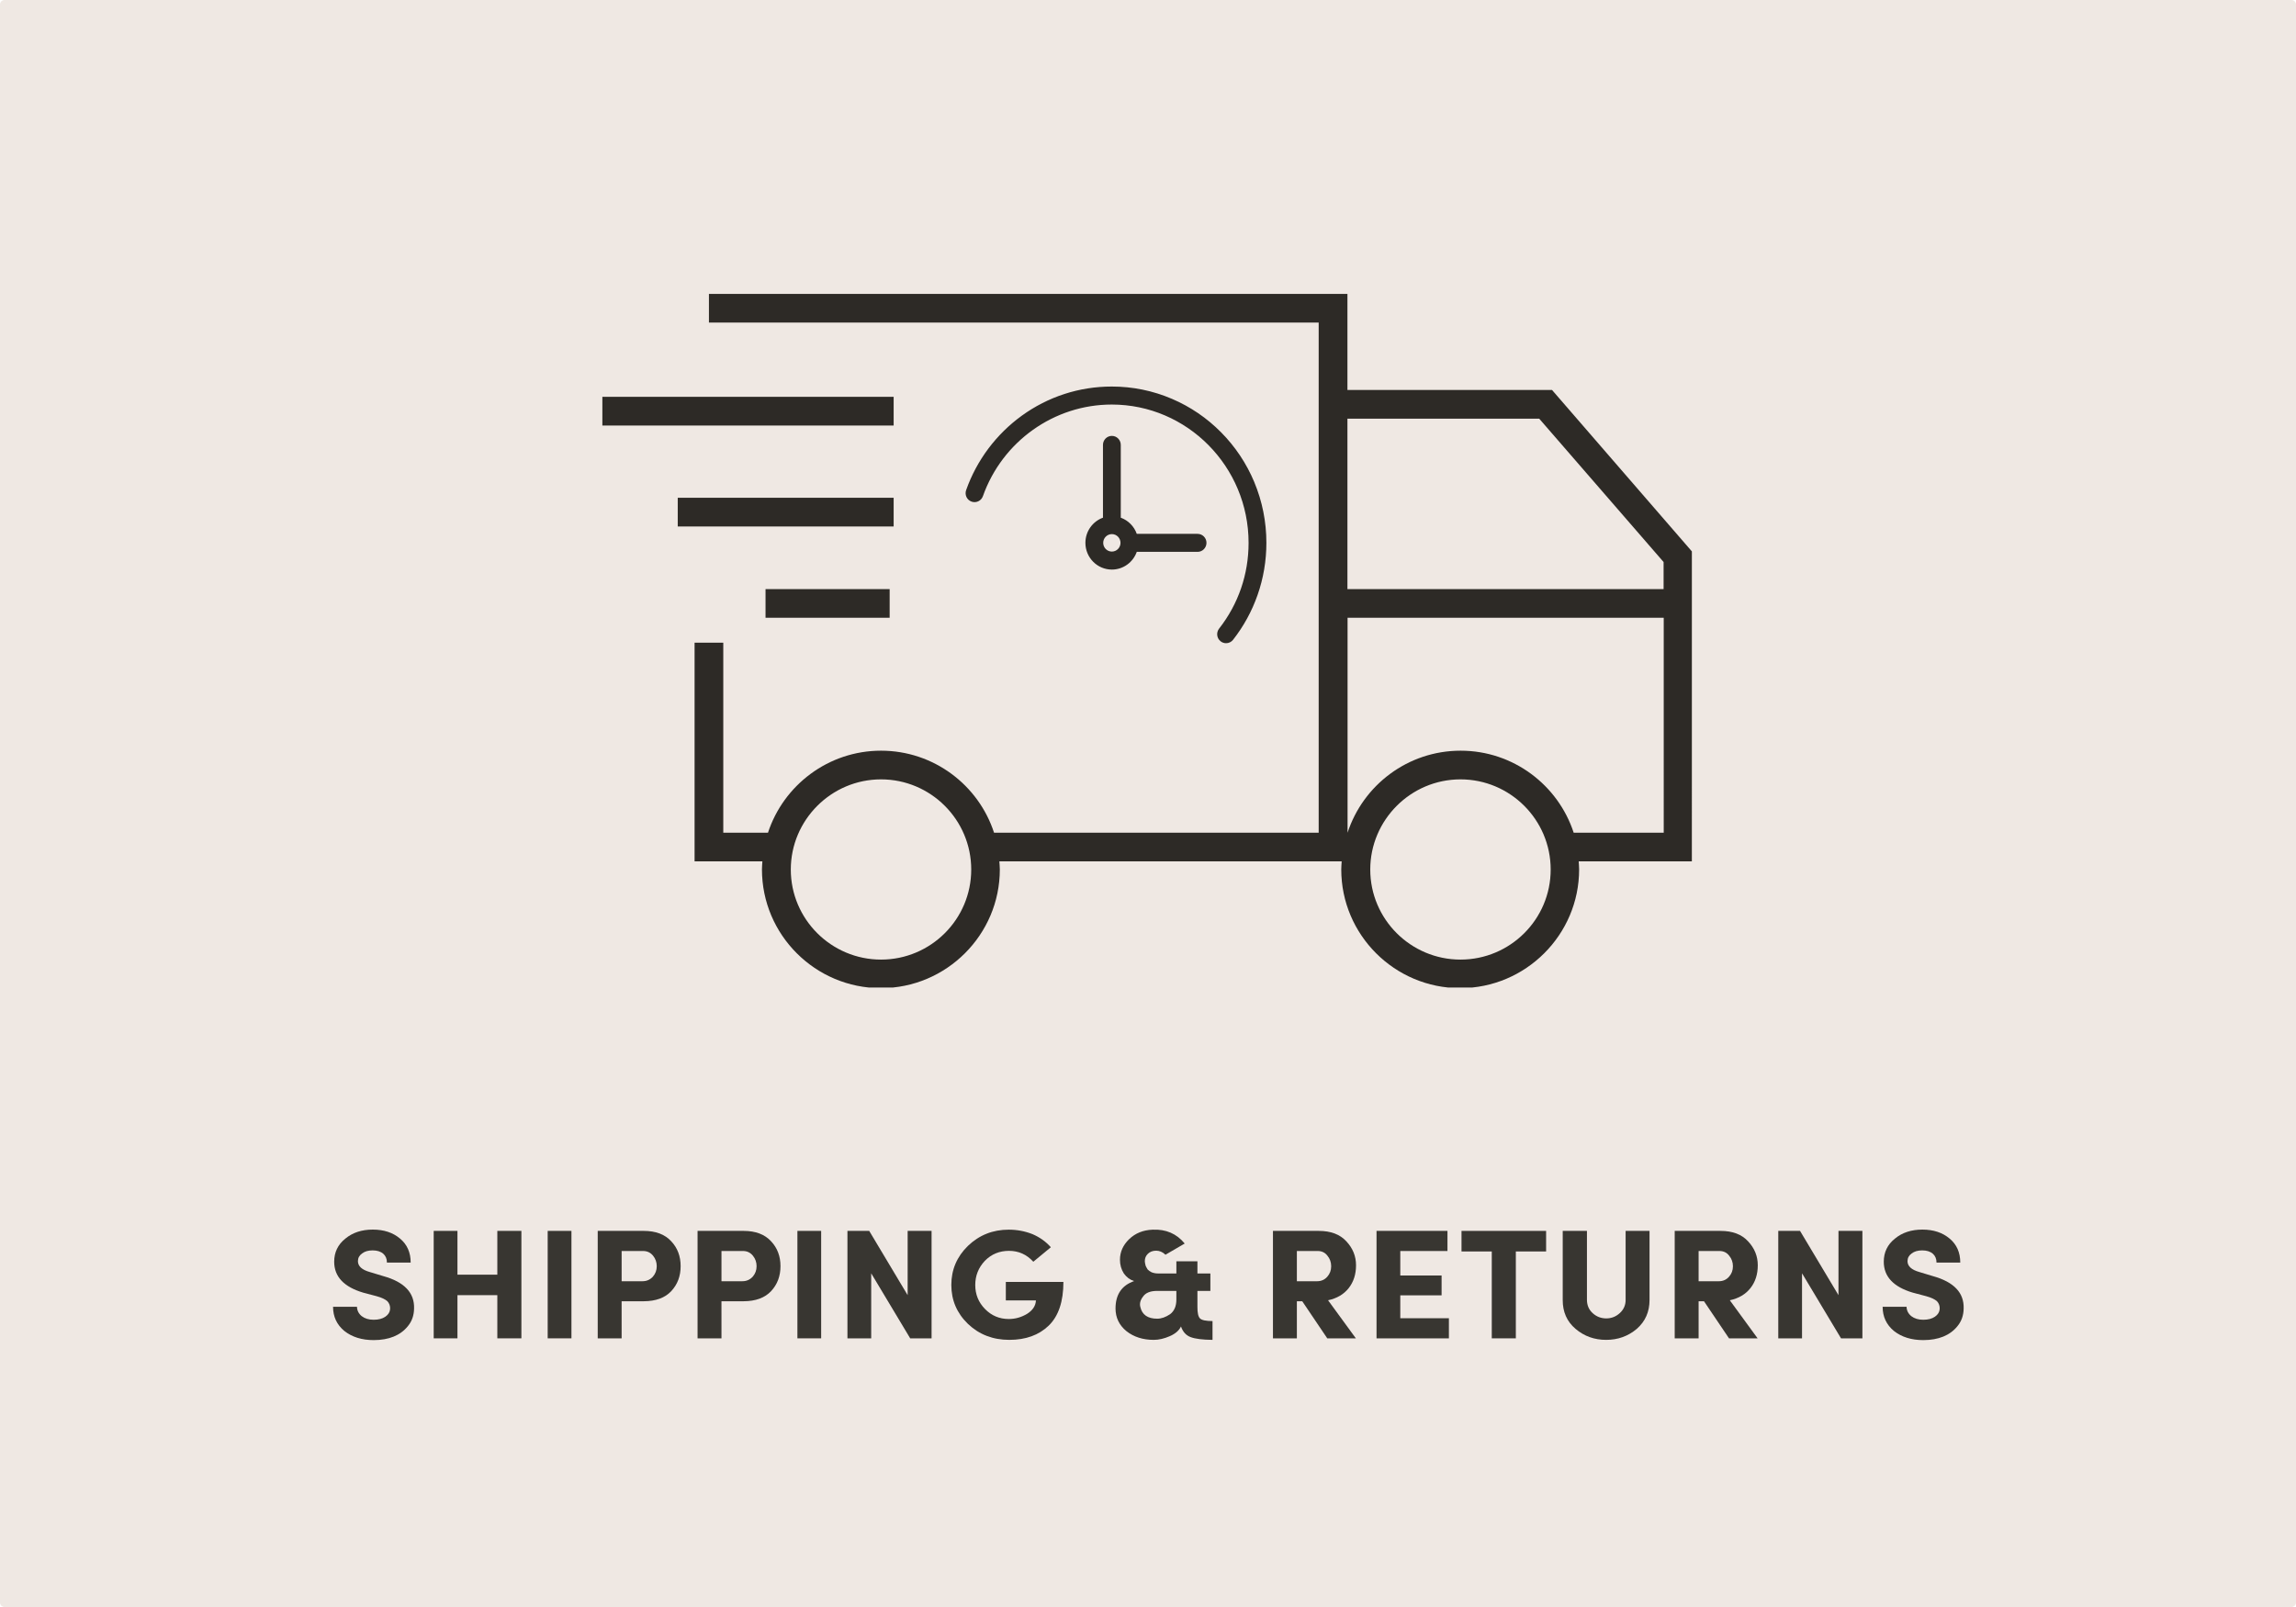
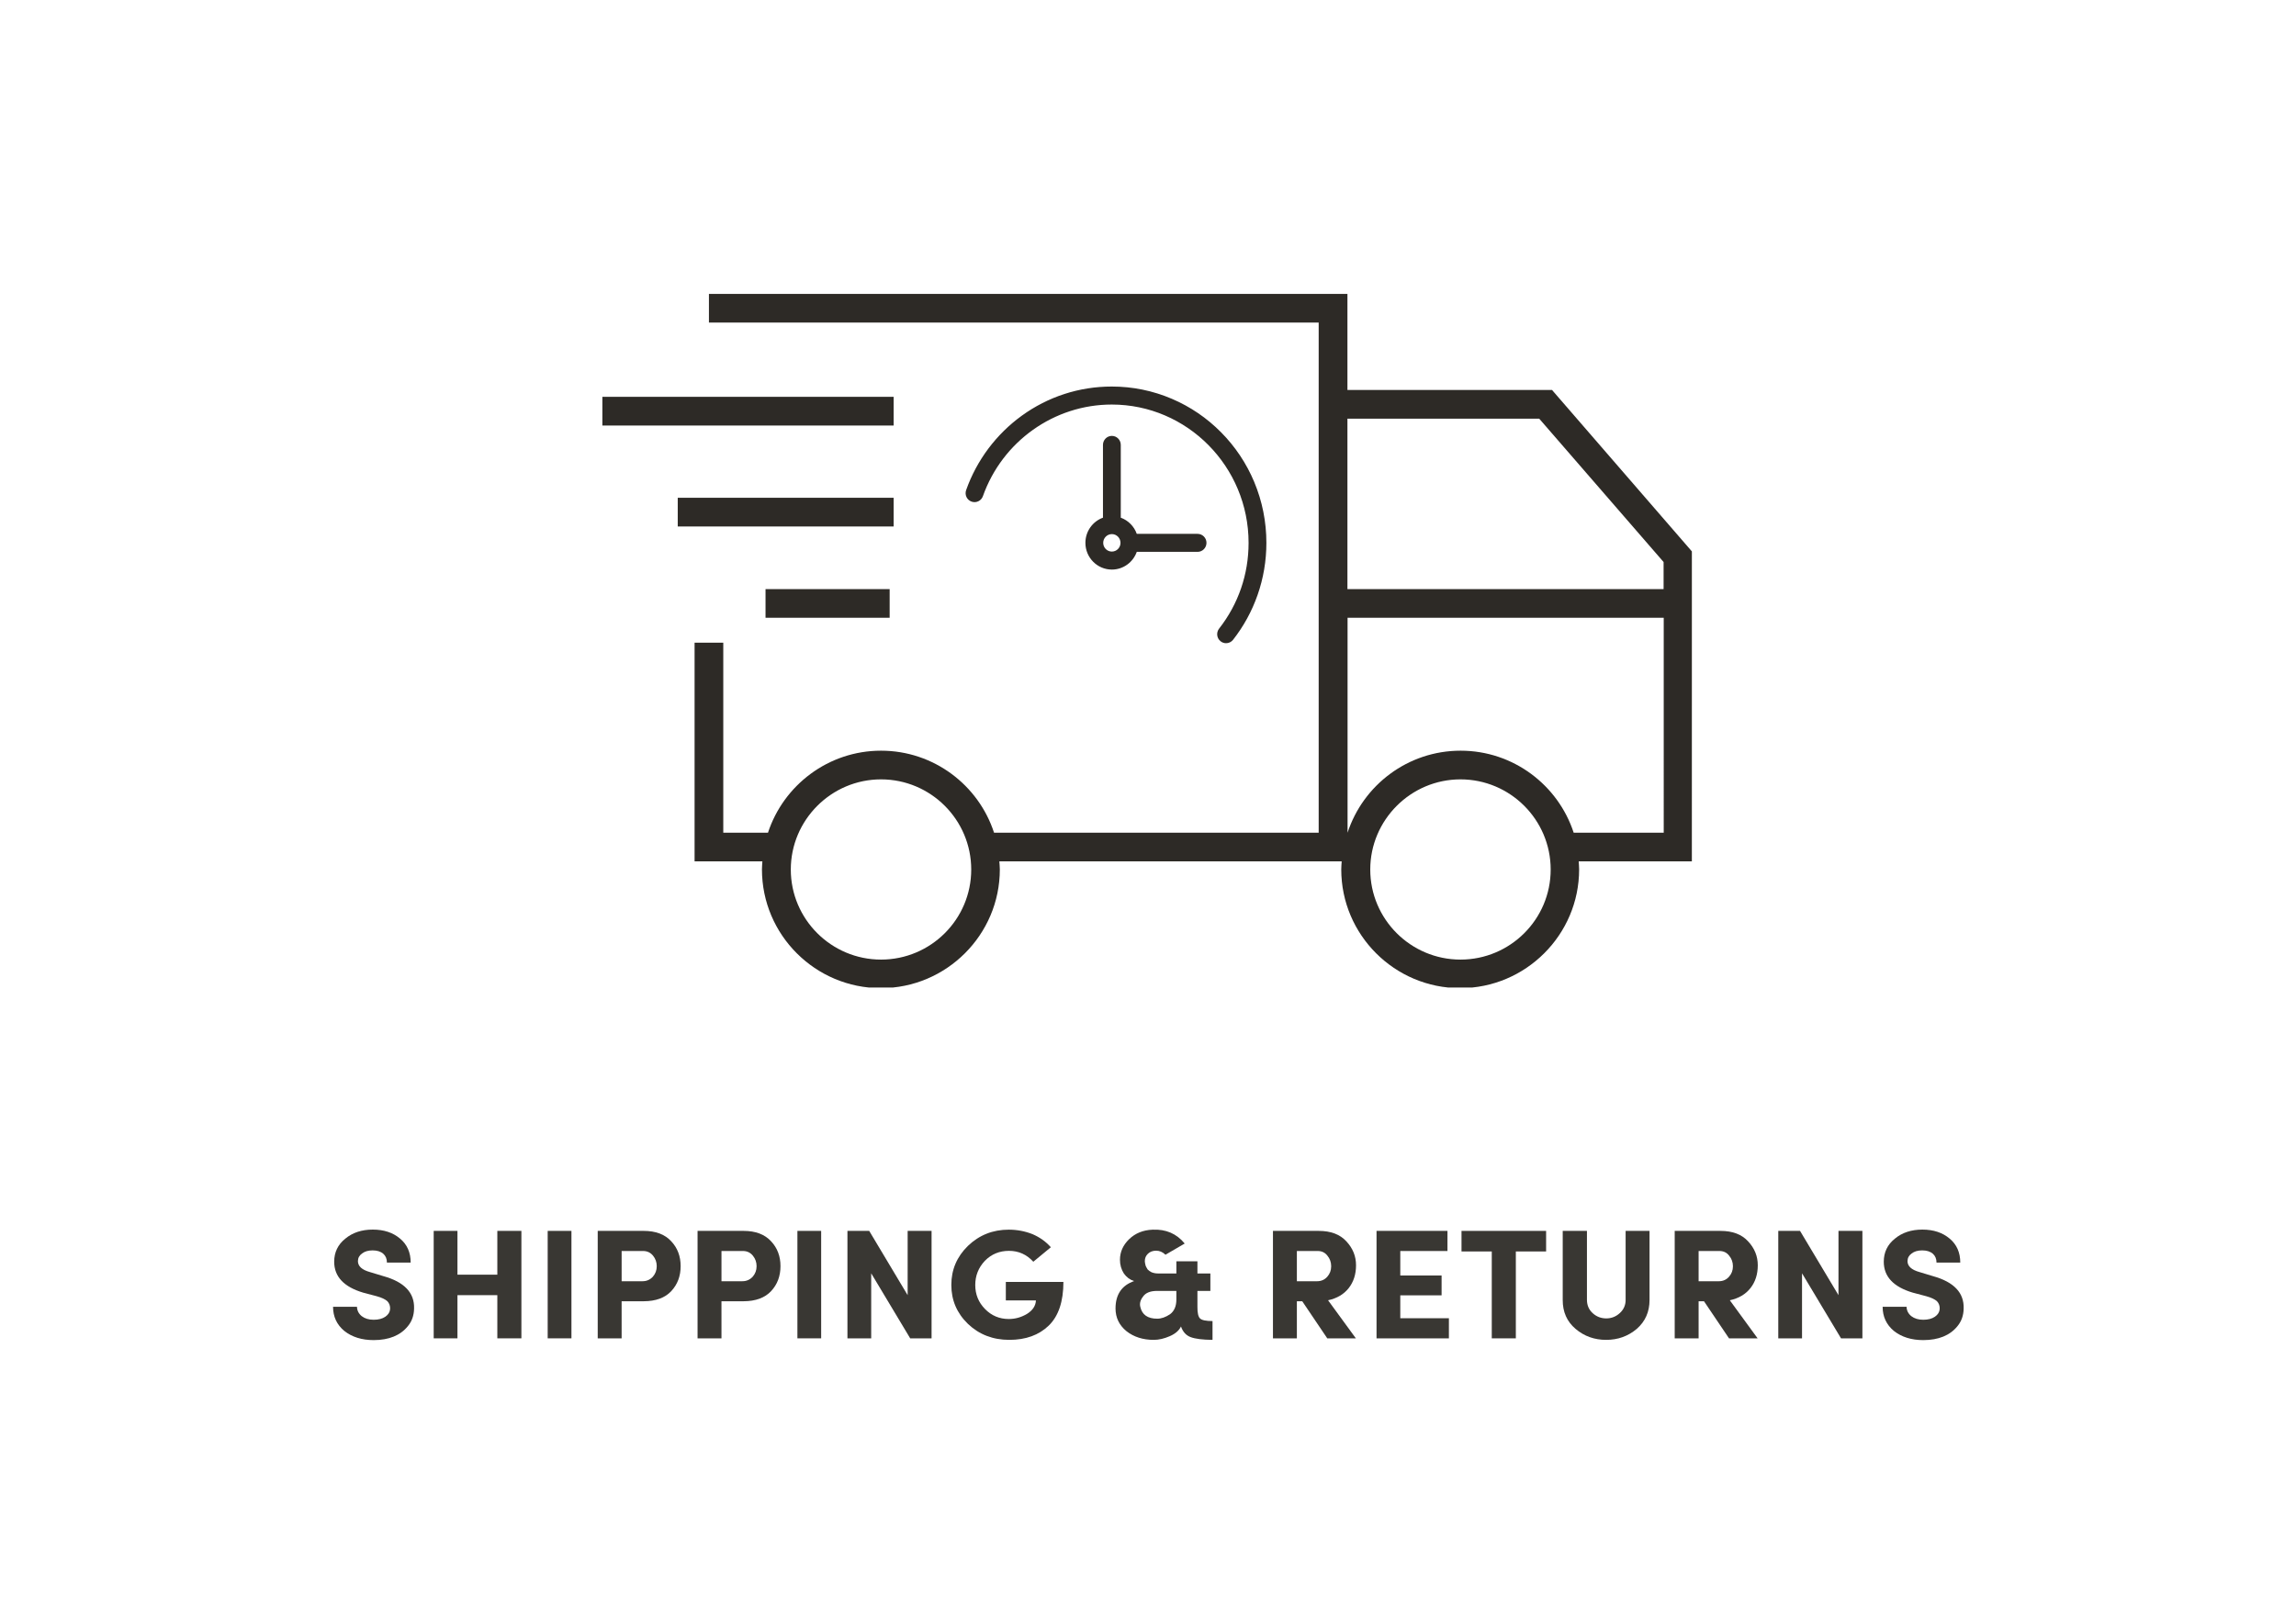
<svg xmlns="http://www.w3.org/2000/svg" xml:space="preserve" id="svg5" version="1.1" viewBox="0 0 285.75 200.025" height="200.025mm" width="285.75mm">
  <defs id="defs2">
-     <rect id="rect3915" height="79.952" width="785.657" y="963.683" x="-285.694" />
-     <rect id="rect3701" height="120.46" width="747.28" y="1134.246" x="-224.93" />
    <rect id="rect3591" height="101.272" width="1129.982" y="1120.388" x="164.167" />
    <clipPath id="41f2705e03">
      <path id="path35444" clip-rule="nonzero" d="M 62.117,7.496 H 152.668 V 65.117 H 62.117 Z m 0,0" />
    </clipPath>
-     <rect id="rect3701-8" height="120.46" width="747.28" y="1134.246" x="-224.93" />
    <clipPath id="41f2705e03-7">
      <path id="path35444-1" clip-rule="nonzero" d="M 62.117,7.496 H 152.668 V 65.117 H 62.117 Z m 0,0" />
    </clipPath>
    <rect id="rect3701-8-7" height="120.46" width="747.28" y="1134.246" x="-224.93" />
    <clipPath id="7e40421e05">
      <path id="path9208" clip-rule="nonzero" d="m 148.055,64.793 h 63.609 v 79.324 h -63.609 z m 0,0" />
    </clipPath>
    <clipPath id="7e40421e05-9">
-       <path id="path9208-0" clip-rule="nonzero" d="m 148.055,64.793 h 63.609 v 79.324 h -63.609 z m 0,0" />
-     </clipPath>
+       </clipPath>
  </defs>
  <g transform="translate(81.641,-57.708)" id="layer1">
    <g id="g39339">
-       <path d="M -81.073,57.708 H 203.541 c 0.315,0 0.568,0.253 0.568,0.568 V 257.165 c 0,0.315 -0.253,0.568 -0.568,0.568 H -81.073 c -0.315,0 -0.568,-0.253 -0.568,-0.568 V 58.276 c 0,-0.315 0.253,-0.568 0.568,-0.568 z" style="opacity:0.94;fill:#eee7e1;stroke-width:2.281;stroke-linecap:round;stroke-linejoin:round;paint-order:markers stroke fill" id="rect363" />
      <g style="font-size:17.333px;font-family:SofiaPro-Bold;-inkscape-font-specification:SofiaPro-Bold;text-align:center;white-space:pre;shape-inside:url(#rect3701);opacity:0.94;fill:#2d2a26;stroke-width:3.78;stroke-linecap:round;stroke-linejoin:round;paint-order:markers stroke fill" id="text3699" transform="matrix(1.168,0,0,1.12,-112.458,-1063.125)" aria-label="SHIPPING &amp; RETURNS">
        <path id="path39282" d="m 61.874,1145.976 h 2.548 q 0.017,0.626 0.508,1.041 0.499,0.398 1.27,0.398 0.77,0 1.244,-0.339 0.474,-0.339 0.508,-0.855 0.025,-0.516 -0.288,-0.863 -0.347,-0.33 -1.143,-0.559 l -1.439,-0.398 q -3.089,-0.956 -3.089,-3.436 0,-1.574 1.185,-2.564 1.16,-1.007 2.928,-1.007 1.769,0 2.903,0.999 1.134,0.982 1.134,2.666 h -2.531 q 0,-0.626 -0.398,-0.99 -0.415,-0.364 -1.126,-0.364 -0.711,0 -1.126,0.347 -0.432,0.313 -0.44,0.846 0,0.846 1.286,1.219 l 1.422,0.449 q 3.36,0.973 3.275,3.606 -0.017,1.143 -0.66,1.955 -1.193,1.54 -3.639,1.549 -1.904,0 -3.14,-1.024 -1.193,-1.041 -1.193,-2.675 z" />
        <path id="path39284" d="m 79.377,1142.405 v -4.867 h 2.564 v 11.942 h -2.564 v -4.799 h -4.249 v 4.799 h -2.531 v -11.942 h 2.531 v 4.867 z" />
        <path id="path39286" d="m 84.743,1149.48 v -11.942 h 2.531 v 11.942 z" />
        <path id="path39288" d="m 92.622,1149.48 h -2.548 v -11.942 h 4.9 q 1.921,0 2.937,1.159 0.999,1.109 0.999,2.759 0,1.659 -0.999,2.776 -0.999,1.117 -2.937,1.126 h -2.353 z m 2.302,-9.708 h -2.302 v 3.36 h 2.234 q 0.643,0 1.092,-0.499 0.415,-0.499 0.415,-1.168 0,-0.669 -0.398,-1.176 -0.398,-0.508 -1.041,-0.516 z" />
        <path id="path39290" d="m 103.261,1149.48 h -2.548 v -11.942 h 4.9 q 1.921,0 2.937,1.159 0.999,1.109 0.999,2.759 0,1.659 -0.999,2.776 -0.999,1.117 -2.937,1.126 h -2.353 z m 2.302,-9.708 h -2.302 v 3.36 h 2.234 q 0.643,0 1.092,-0.499 0.415,-0.499 0.415,-1.168 0,-0.669 -0.398,-1.176 -0.398,-0.508 -1.041,-0.516 z" />
        <path id="path39292" d="m 111.352,1149.48 v -11.942 h 2.531 v 11.942 z" />
        <path id="path39294" d="m 123.099,1137.538 h 2.548 v 11.942 h -2.277 l -4.156,-7.228 v 7.228 h -2.531 v -11.942 h 2.319 l 4.096,7.143 z" />
        <path id="path39296" d="m 136.489,1140.966 q -1.058,-1.21 -2.59,-1.21 -1.532,0 -2.573,1.109 -1.024,1.134 -1.024,2.691 0,1.557 1.041,2.666 1.041,1.109 2.531,1.109 1.041,0 1.955,-0.576 0.897,-0.593 0.939,-1.49 h -3.208 v -2.057 h 6.136 q 0,3.275 -1.566,4.858 -1.574,1.583 -4.198,1.583 -2.624,0 -4.41,-1.777 -1.769,-1.786 -1.769,-4.325 0,-2.539 1.769,-4.342 1.803,-1.803 4.35,-1.803 1.32,0 2.531,0.499 1.159,0.516 1.955,1.456 z" />
        <path id="path39298" d="m 151.731,1145.164 v -0.956 h -2.04 q -1.092,0 -1.507,0.626 -0.432,0.576 -0.296,1.143 0.279,1.32 1.803,1.32 0.66,0 1.371,-0.499 0.669,-0.525 0.669,-1.633 z m -2.404,4.486 q -1.735,0 -2.911,-0.965 -1.16,-0.99 -1.168,-2.514 0,-2.336 1.98,-3.055 -0.66,-0.212 -1.092,-0.846 -0.415,-0.677 -0.415,-1.523 0,-1.303 0.982,-2.294 0.99,-0.99 2.497,-1.05 2.133,-0.102 3.419,1.54 l -2.048,1.244 q -0.449,-0.449 -0.99,-0.449 -0.542,0 -0.88,0.339 -0.339,0.339 -0.33,0.838 0,0.144 0.085,0.491 0.068,0.169 0.212,0.415 0.152,0.169 0.415,0.313 0.33,0.135 0.677,0.135 h 1.972 v -1.354 h 2.243 v 1.354 h 1.38 v 1.938 h -1.38 v 1.769 q -0.008,1.007 0.279,1.295 0.288,0.288 1.329,0.288 v 2.091 q -1.591,-0.017 -2.327,-0.305 -0.736,-0.288 -1.033,-1.185 -0.305,0.677 -1.202,1.083 -0.897,0.406 -1.693,0.406 z" />
        <path id="path39300" d="m 164.571,1145.359 v 4.122 h -2.548 v -11.942 h 4.883 q 1.921,0 2.937,1.159 1.033,1.151 1.033,2.658 0,1.506 -0.779,2.539 -0.779,1.033 -2.201,1.354 l 2.962,4.232 h -3.047 l -2.666,-4.122 z m 2.217,-5.586 h -2.217 v 3.36 h 2.15 q 0.66,0 1.083,-0.491 0.423,-0.491 0.423,-1.168 0,-0.677 -0.398,-1.176 -0.381,-0.525 -1.041,-0.525 z" />
        <path id="path39302" d="m 180.77,1149.48 h -7.71 v -11.942 h 7.558 v 2.234 h -5.027 v 2.725 h 4.401 v 2.2 h -4.401 v 2.548 h 5.18 z" />
        <path id="path39304" d="m 185.34,1139.824 h -3.225 v -2.285 h 9.014 v 2.285 h -3.225 v 9.657 h -2.564 z" />
        <path id="path39306" d="m 199.601,1145.215 v -7.676 h 2.548 v 7.676 q 0,1.972 -1.354,3.208 -1.388,1.227 -3.267,1.227 -1.879,0 -3.258,-1.219 -1.38,-1.219 -1.371,-3.216 v -7.676 h 2.581 v 7.676 q 0.008,0.897 0.618,1.473 0.609,0.576 1.439,0.576 0.829,0 1.447,-0.593 0.618,-0.592 0.618,-1.456 z" />
        <path id="path39308" d="m 207.379,1145.359 v 4.122 h -2.548 v -11.942 h 4.883 q 1.921,0 2.937,1.159 1.033,1.151 1.033,2.658 0,1.506 -0.779,2.539 -0.779,1.033 -2.201,1.354 l 2.962,4.232 h -3.047 l -2.666,-4.122 z m 2.217,-5.586 h -2.217 v 3.36 h 2.15 q 0.66,0 1.083,-0.491 0.423,-0.491 0.423,-1.168 0,-0.677 -0.398,-1.176 -0.381,-0.525 -1.041,-0.525 z" />
        <path id="path39310" d="m 222.283,1137.538 h 2.548 v 11.942 h -2.277 l -4.156,-7.228 v 7.228 h -2.531 v -11.942 h 2.319 l 4.096,7.143 z" />
        <path id="path39312" d="m 226.989,1145.976 h 2.548 q 0.017,0.626 0.508,1.041 0.499,0.398 1.27,0.398 0.77,0 1.244,-0.339 0.474,-0.339 0.508,-0.855 0.025,-0.516 -0.288,-0.863 -0.347,-0.33 -1.143,-0.559 l -1.439,-0.398 q -3.089,-0.956 -3.089,-3.436 0,-1.574 1.185,-2.564 1.159,-1.007 2.928,-1.007 1.769,0 2.903,0.999 1.134,0.982 1.134,2.666 h -2.531 q 0,-0.626 -0.398,-0.99 -0.415,-0.364 -1.126,-0.364 -0.711,0 -1.126,0.347 -0.432,0.313 -0.44,0.846 0,0.846 1.286,1.219 l 1.422,0.449 q 3.36,0.973 3.275,3.606 -0.017,1.143 -0.66,1.955 -1.193,1.54 -3.639,1.549 -1.904,0 -3.14,-1.024 -1.193,-1.041 -1.193,-2.675 z" />
      </g>
      <g style="fill:#2d2a26;fill-opacity:1" transform="matrix(0.342,0,0,0.342,-126.431,99.835)" id="g36537">
        <g style="fill:#2d2a26;fill-opacity:1" transform="translate(394.6,-5.157)" id="g35235-7">
          <path style="fill:#2d2a26;fill-opacity:1;stroke-width:2.869" id="path16518-0-4" fill-rule="nonzero" fill-opacity="1" d="m 192.791,57.399 c -2.839,-6.766 -6.892,-12.855 -12.059,-18.075 -5.166,-5.221 -11.19,-9.325 -17.893,-12.189 -6.937,-2.966 -14.308,-4.477 -21.902,-4.477 -11.825,0 -23.149,3.676 -32.736,10.611 -4.61,3.338 -8.685,7.352 -12.126,11.919 -3.463,4.623 -6.202,9.72 -8.128,15.166 -0.601,1.703 0.267,3.574 1.96,4.183 1.681,0.609 3.541,-0.27 4.142,-1.973 7.07,-19.947 25.91,-33.354 46.888,-33.354 27.458,0 49.794,22.586 49.794,50.336 0,11.456 -3.708,22.247 -10.723,31.212 -1.113,1.421 -0.88,3.484 0.523,4.601 0.601,0.485 1.314,0.71 2.015,0.71 0.958,0 1.904,-0.428 2.539,-1.24 3.853,-4.916 6.848,-10.396 8.908,-16.282 2.138,-6.089 3.218,-12.482 3.218,-19 0,-7.679 -1.492,-15.121 -4.42,-22.146" fill="#2e2a2b" />
          <path style="fill:#2d2a26;fill-opacity:1;stroke-width:2.869" id="path16522-3-8" fill-rule="nonzero" fill-opacity="1" d="m 140.981,82.725 c -1.737,0 -3.151,-1.421 -3.151,-3.18 0,-1.748 1.414,-3.18 3.151,-3.18 1.737,0 3.14,1.432 3.14,3.18 0,1.759 -1.403,3.18 -3.14,3.18 z m 0,-42.104 c -1.793,0 -3.24,1.466 -3.24,3.281 v 26.487 c -3.719,1.342 -6.391,4.939 -6.391,9.156 0,5.367 4.32,9.731 9.631,9.731 4.175,0 7.727,-2.695 9.064,-6.45 h 22.125 c 1.782,0 3.24,-1.466 3.24,-3.281 0,-1.804 -1.459,-3.27 -3.24,-3.27 H 150.045 c -0.969,-2.74 -3.118,-4.905 -5.823,-5.886 V 43.902 c 0,-1.815 -1.448,-3.281 -3.24,-3.281" fill="#2e2a2b" />
        </g>
        <g style="fill:#2d2a26;fill-opacity:1" transform="matrix(4.383,0,0,4.383,77.569,-49.174)" id="g35466" clip-path="url(#41f2705e03)">
          <path style="fill:#2d2a26;fill-opacity:1" id="path35464" fill-rule="nonzero" fill-opacity="1" d="M 141.074,15.496 H 124.055 V 7.52 H 71.043 V 9.902 H 121.668 V 52.262 H 94.715 c -1.285,-3.953 -5.008,-6.812 -9.383,-6.812 -4.379,0 -8.098,2.871 -9.387,6.812 H 72.234 V 36.484 h -2.383 v 18.156 h 5.629 c -0.012,0.227 -0.035,0.441 -0.035,0.668 0,5.441 4.434,9.859 9.875,9.859 5.438,0 9.875,-4.43 9.875,-9.859 0,-0.227 -0.027,-0.453 -0.039,-0.668 h 28.422 c -0.012,0.227 -0.035,0.441 -0.035,0.668 0,5.441 4.438,9.859 9.875,9.859 5.438,0 9.875,-4.43 9.875,-9.859 0,-0.227 -0.023,-0.453 -0.035,-0.668 h 9.395 V 28.902 l -11.613,-13.406 z M 85.332,62.797 c -4.129,0 -7.492,-3.355 -7.492,-7.477 0,-4.117 3.363,-7.488 7.492,-7.488 4.125,0 7.488,3.355 7.488,7.488 0,4.133 -3.363,7.477 -7.488,7.477 z m 54.645,-44.918 10.328,11.906 v 2.25 h -26.25 v -14.156 z m -6.535,44.918 c -4.129,0 -7.492,-3.355 -7.492,-7.477 0,-4.117 3.363,-7.488 7.492,-7.488 4.125,0 7.488,3.355 7.488,7.488 0,4.133 -3.363,7.477 -7.488,7.477 z m 16.863,-10.535 h -7.465 c -1.289,-3.953 -5.012,-6.812 -9.387,-6.812 -4.379,0 -8.098,2.859 -9.387,6.812 V 34.414 h 26.25 V 52.262 Z M 86.379,18.449 H 62.195 v -2.383 h 24.184 z m 0,8.383 H 68.453 v -2.383 h 17.926 z m -10.637,7.582 v -2.379 h 10.305 v 2.379 z m 0,0" fill="#000000" />
        </g>
      </g>
    </g>
  </g>
</svg>